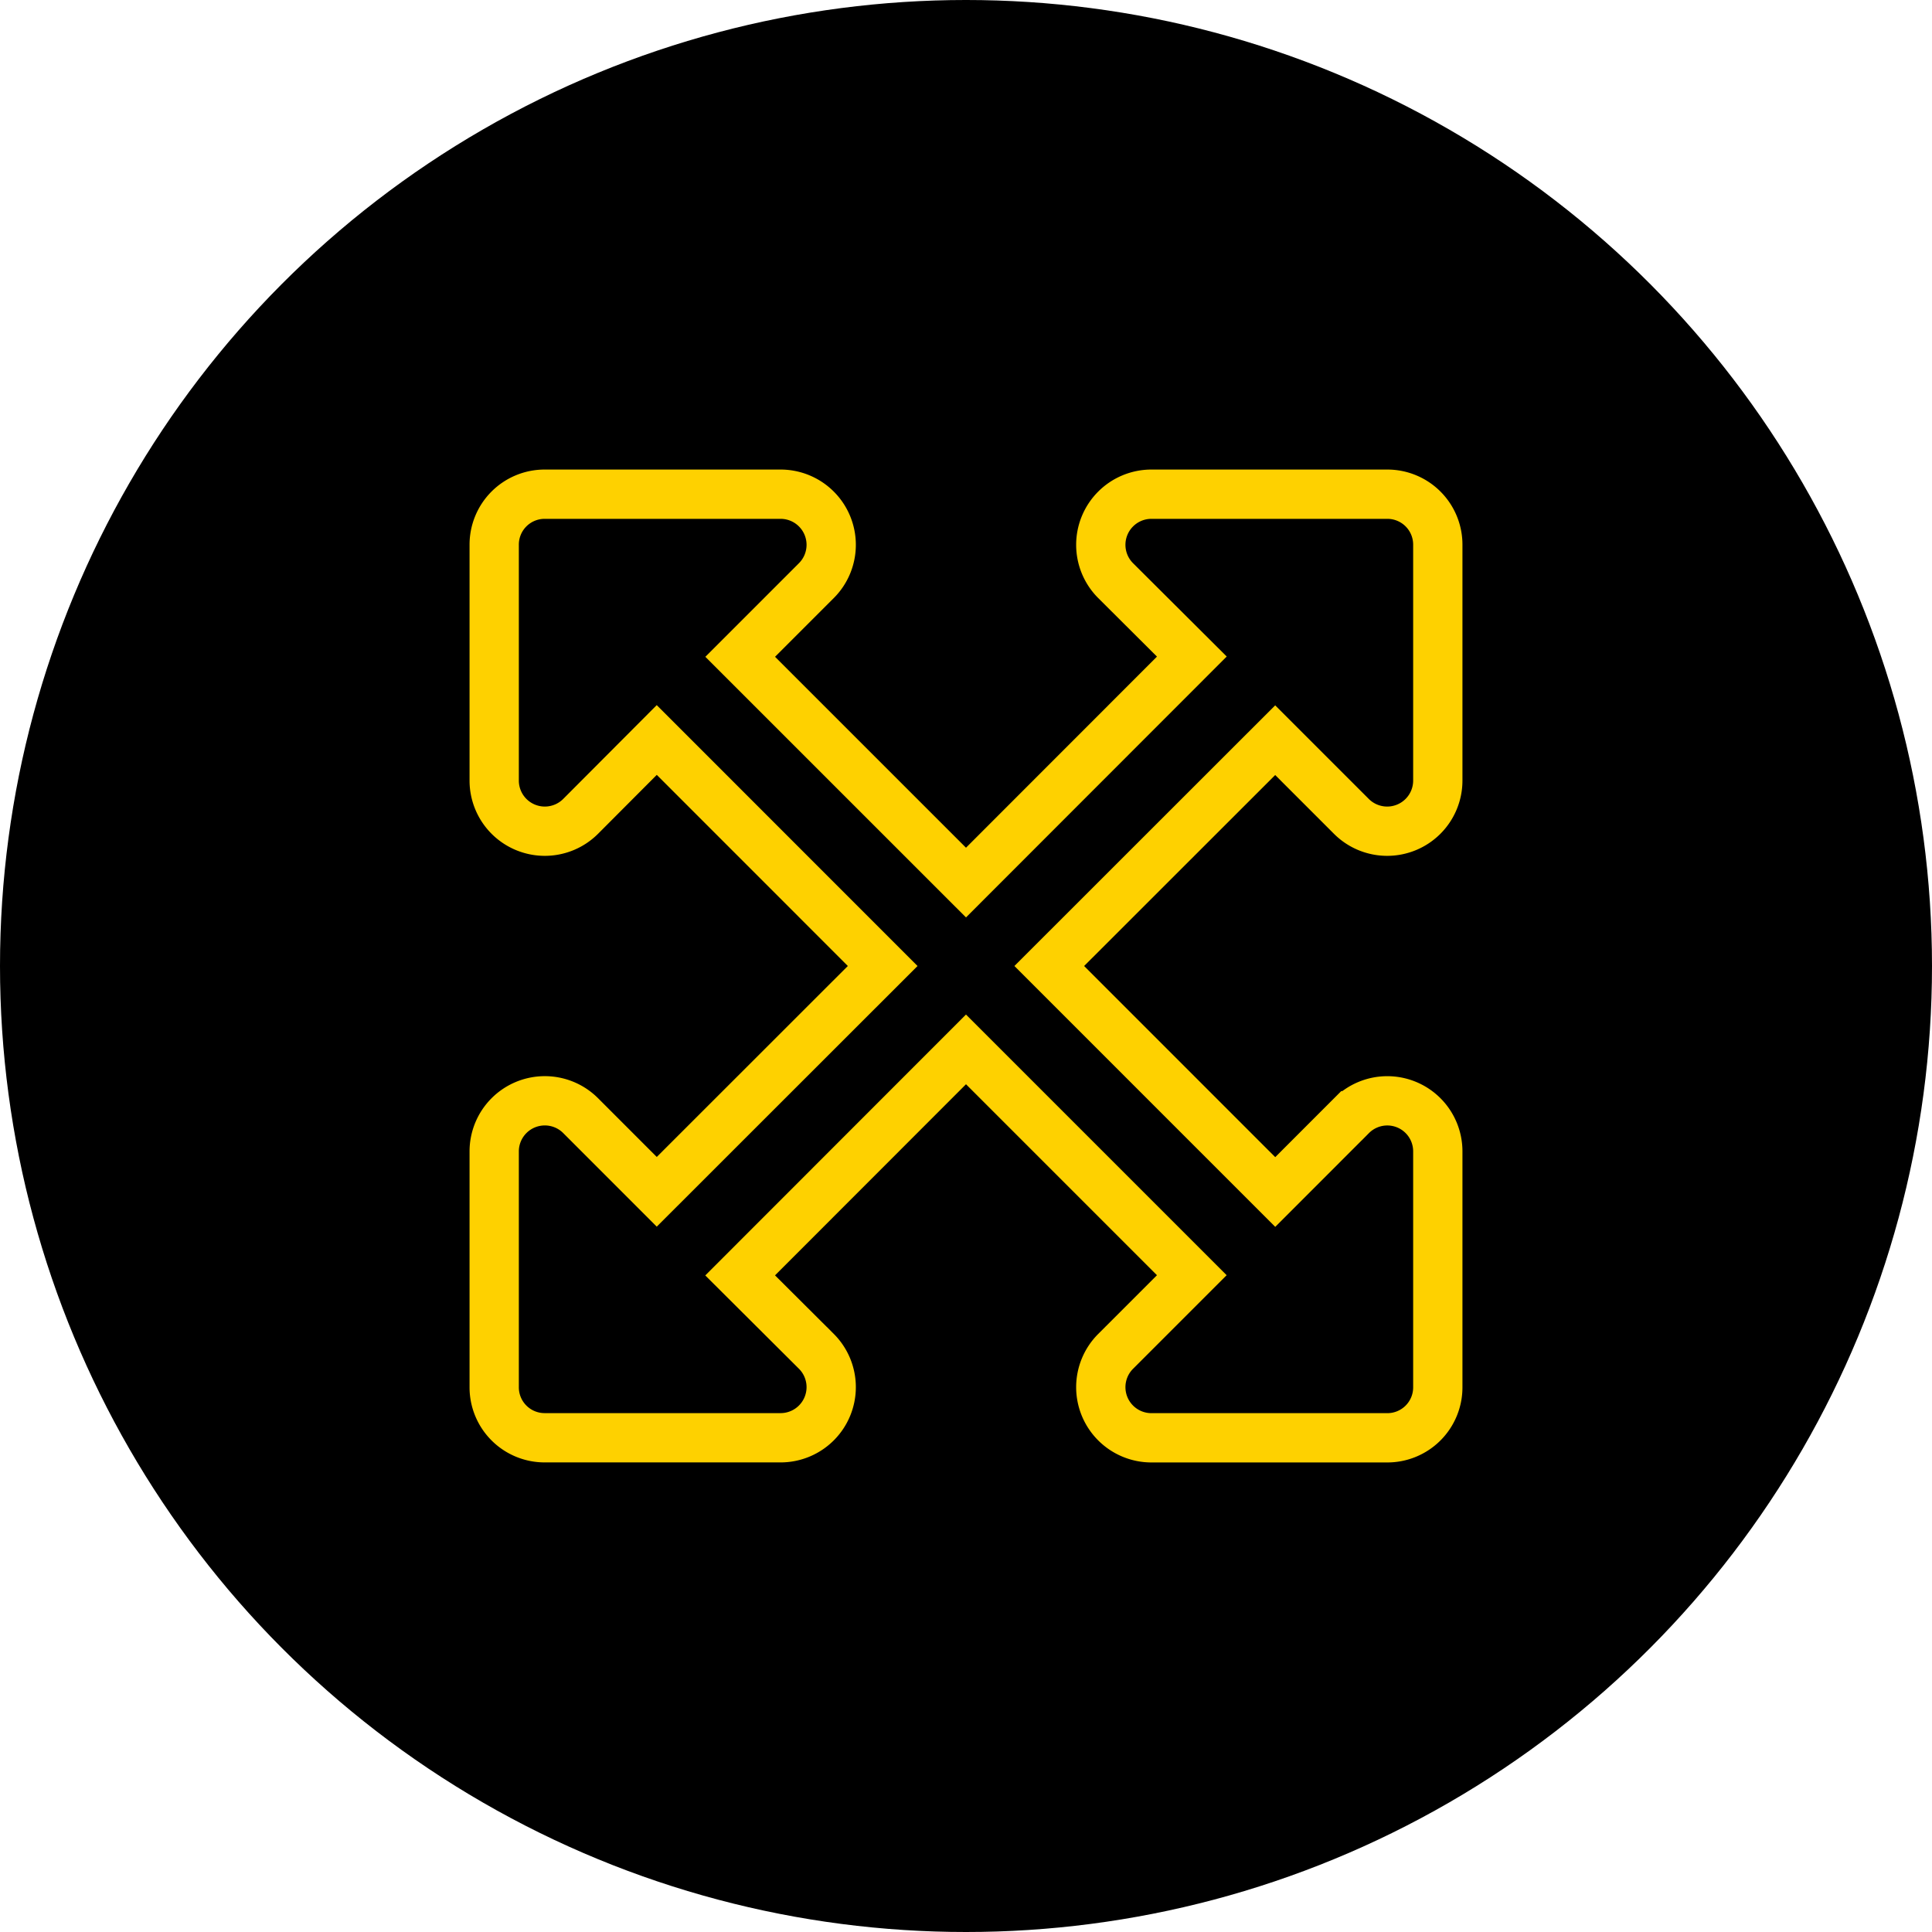
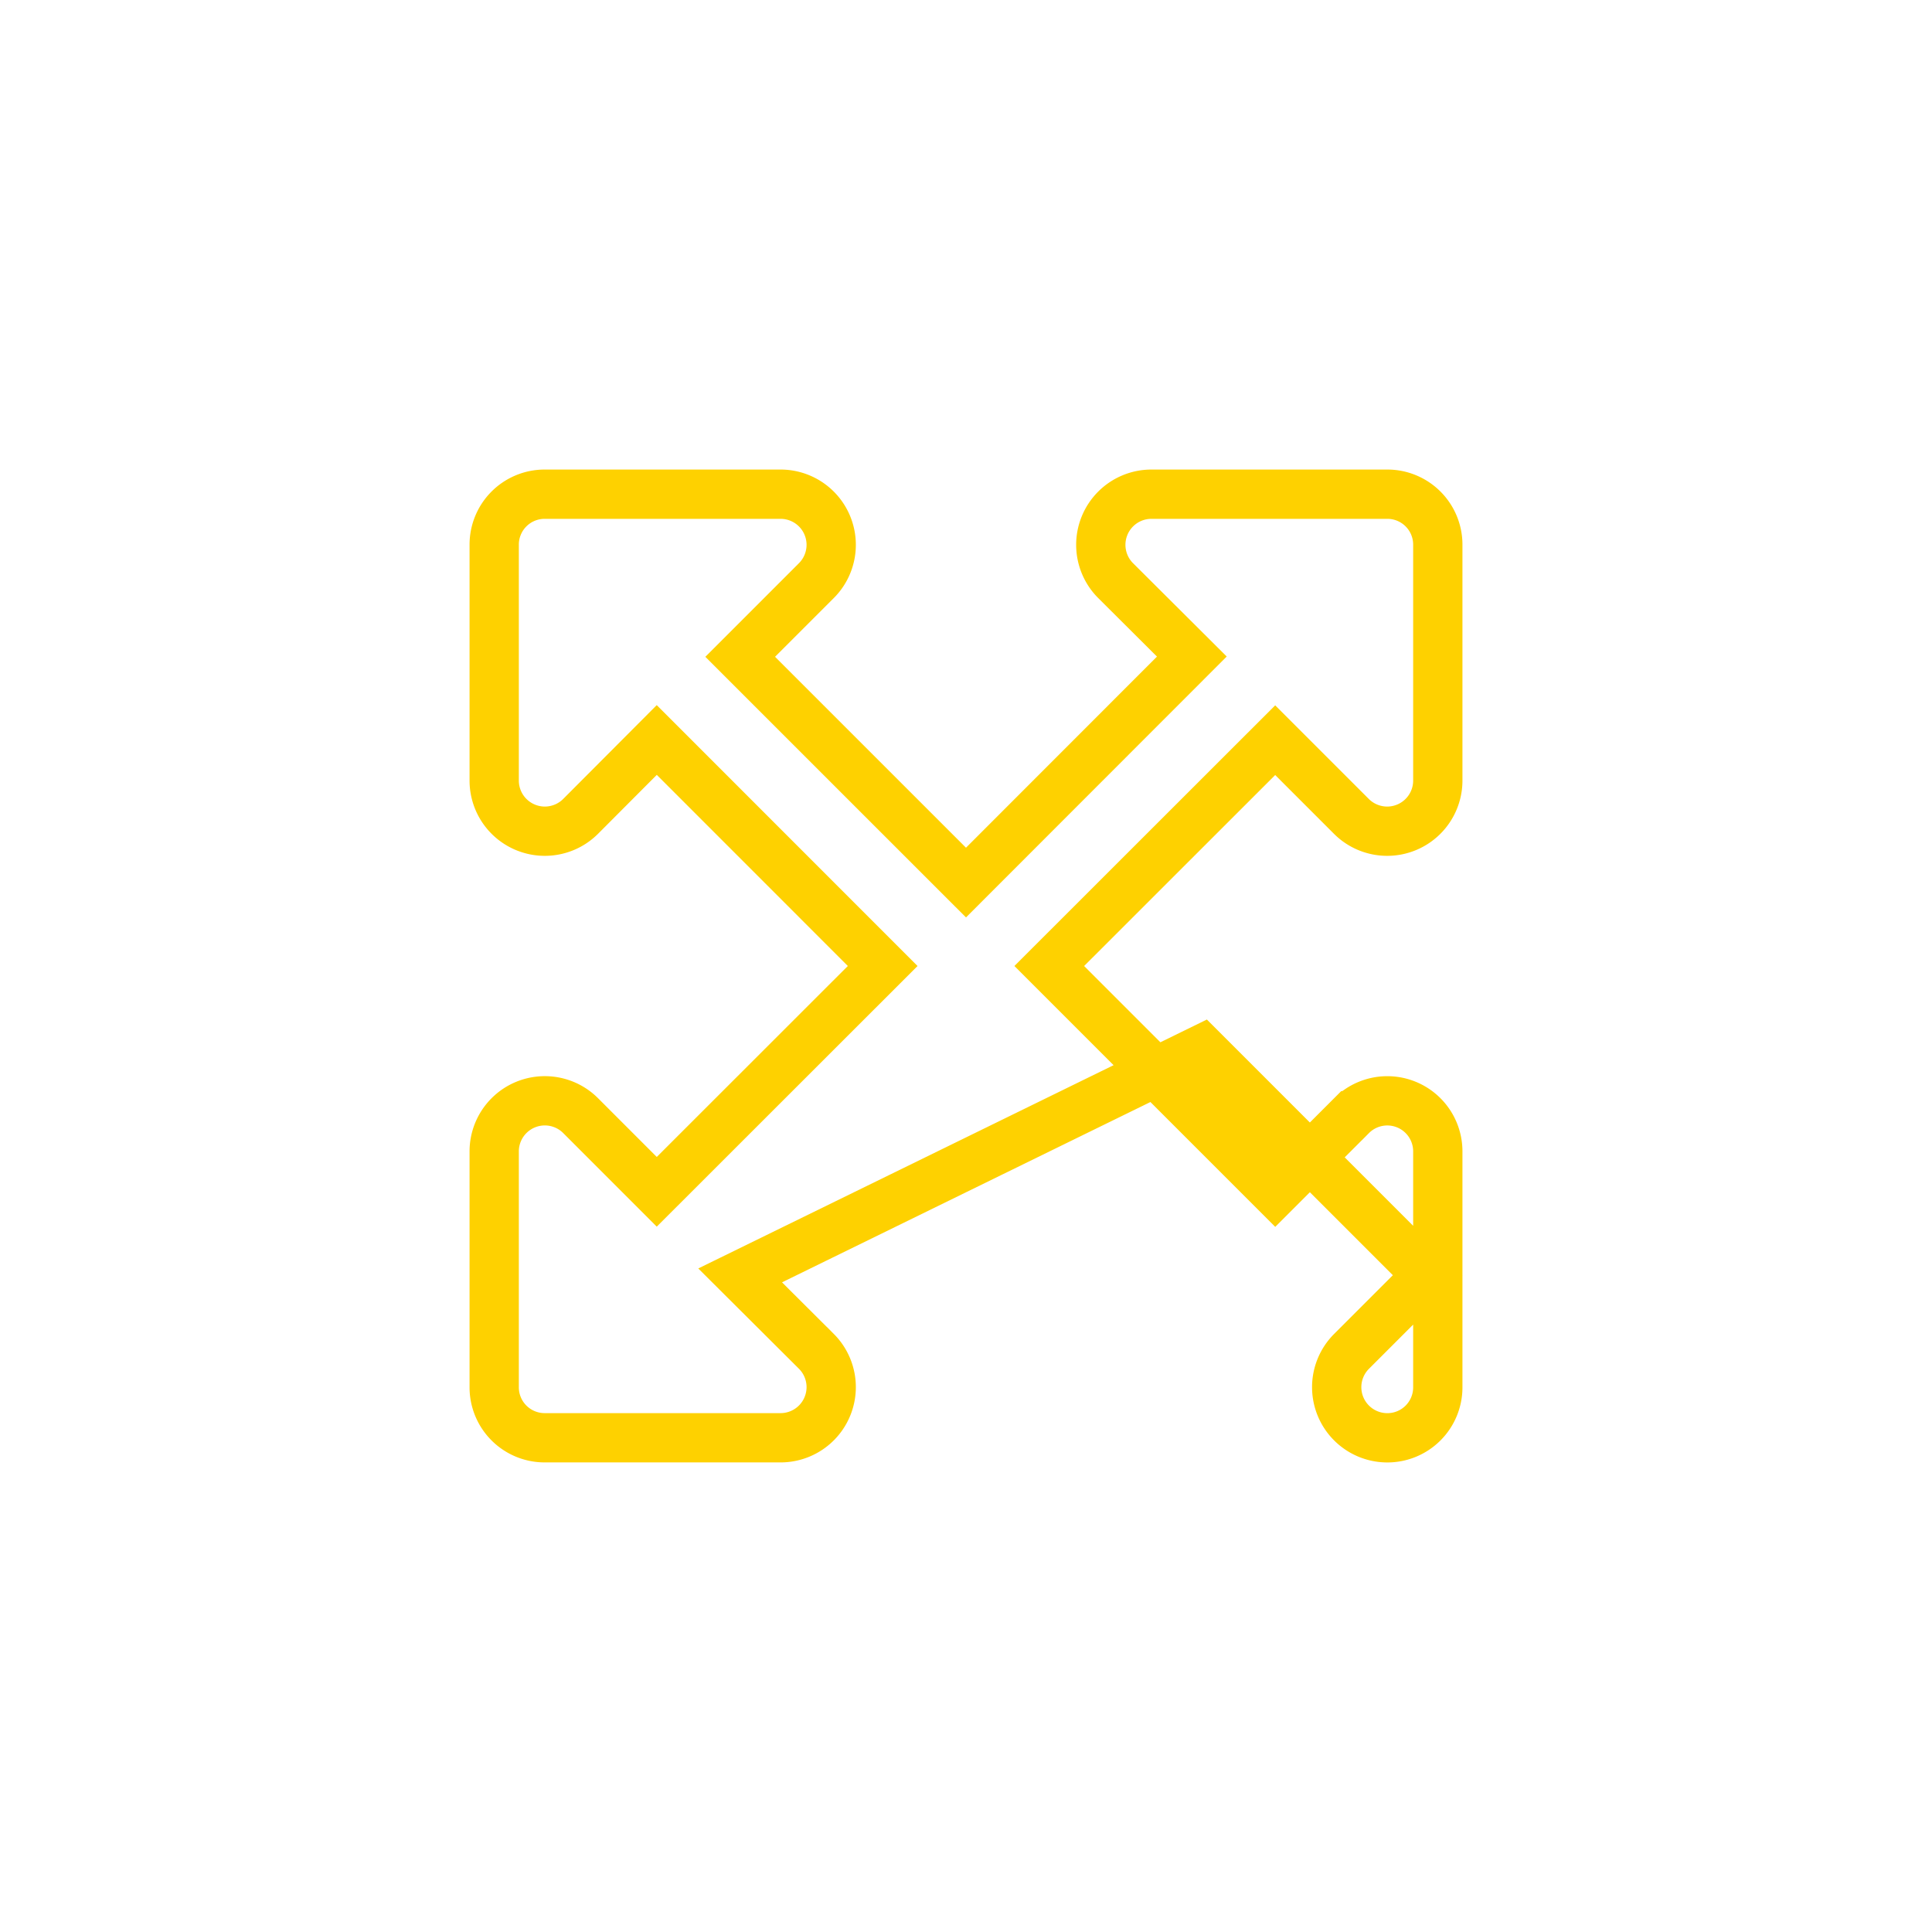
<svg xmlns="http://www.w3.org/2000/svg" width="49" height="49" viewBox="0 0 49 49">
  <g transform="translate(-1019 -1701)">
-     <circle cx="24.5" cy="24.5" r="24.5" transform="translate(1019 1701)" />
-     <path d="M23.932,18.917V24.9a1.279,1.279,0,0,1-1.282,1.282H16.667a1.284,1.284,0,0,1-.908-2.19l1.934-1.934-5.727-5.727L6.238,22.063l1.935,1.928a1.284,1.284,0,0,1-.908,2.19H1.282A1.279,1.279,0,0,1,0,24.9V18.917a1.284,1.284,0,0,1,2.19-.908l1.933,1.934,5.73-5.727L4.123,8.484,2.19,10.423A1.284,1.284,0,0,1,0,9.515V3.532A1.279,1.279,0,0,1,1.282,2.25H7.265a1.284,1.284,0,0,1,.908,2.19L6.239,6.374,11.966,12.1l5.728-5.732L15.759,4.44a1.284,1.284,0,0,1,.908-2.19H22.65a1.279,1.279,0,0,1,1.282,1.282V9.515a1.284,1.284,0,0,1-2.19.908L19.808,8.489l-5.73,5.727,5.731,5.732,1.933-1.934A1.281,1.281,0,0,1,23.932,18.917Z" transform="translate(1031.534 1711.284)" fill="none" stroke="#fed100" stroke-width="1.25" />
+     <path d="M23.932,18.917V24.9a1.279,1.279,0,0,1-1.282,1.282a1.284,1.284,0,0,1-.908-2.19l1.934-1.934-5.727-5.727L6.238,22.063l1.935,1.928a1.284,1.284,0,0,1-.908,2.19H1.282A1.279,1.279,0,0,1,0,24.9V18.917a1.284,1.284,0,0,1,2.19-.908l1.933,1.934,5.73-5.727L4.123,8.484,2.19,10.423A1.284,1.284,0,0,1,0,9.515V3.532A1.279,1.279,0,0,1,1.282,2.25H7.265a1.284,1.284,0,0,1,.908,2.19L6.239,6.374,11.966,12.1l5.728-5.732L15.759,4.44a1.284,1.284,0,0,1,.908-2.19H22.65a1.279,1.279,0,0,1,1.282,1.282V9.515a1.284,1.284,0,0,1-2.19.908L19.808,8.489l-5.73,5.727,5.731,5.732,1.933-1.934A1.281,1.281,0,0,1,23.932,18.917Z" transform="translate(1031.534 1711.284)" fill="none" stroke="#fed100" stroke-width="1.25" />
  </g>
</svg>